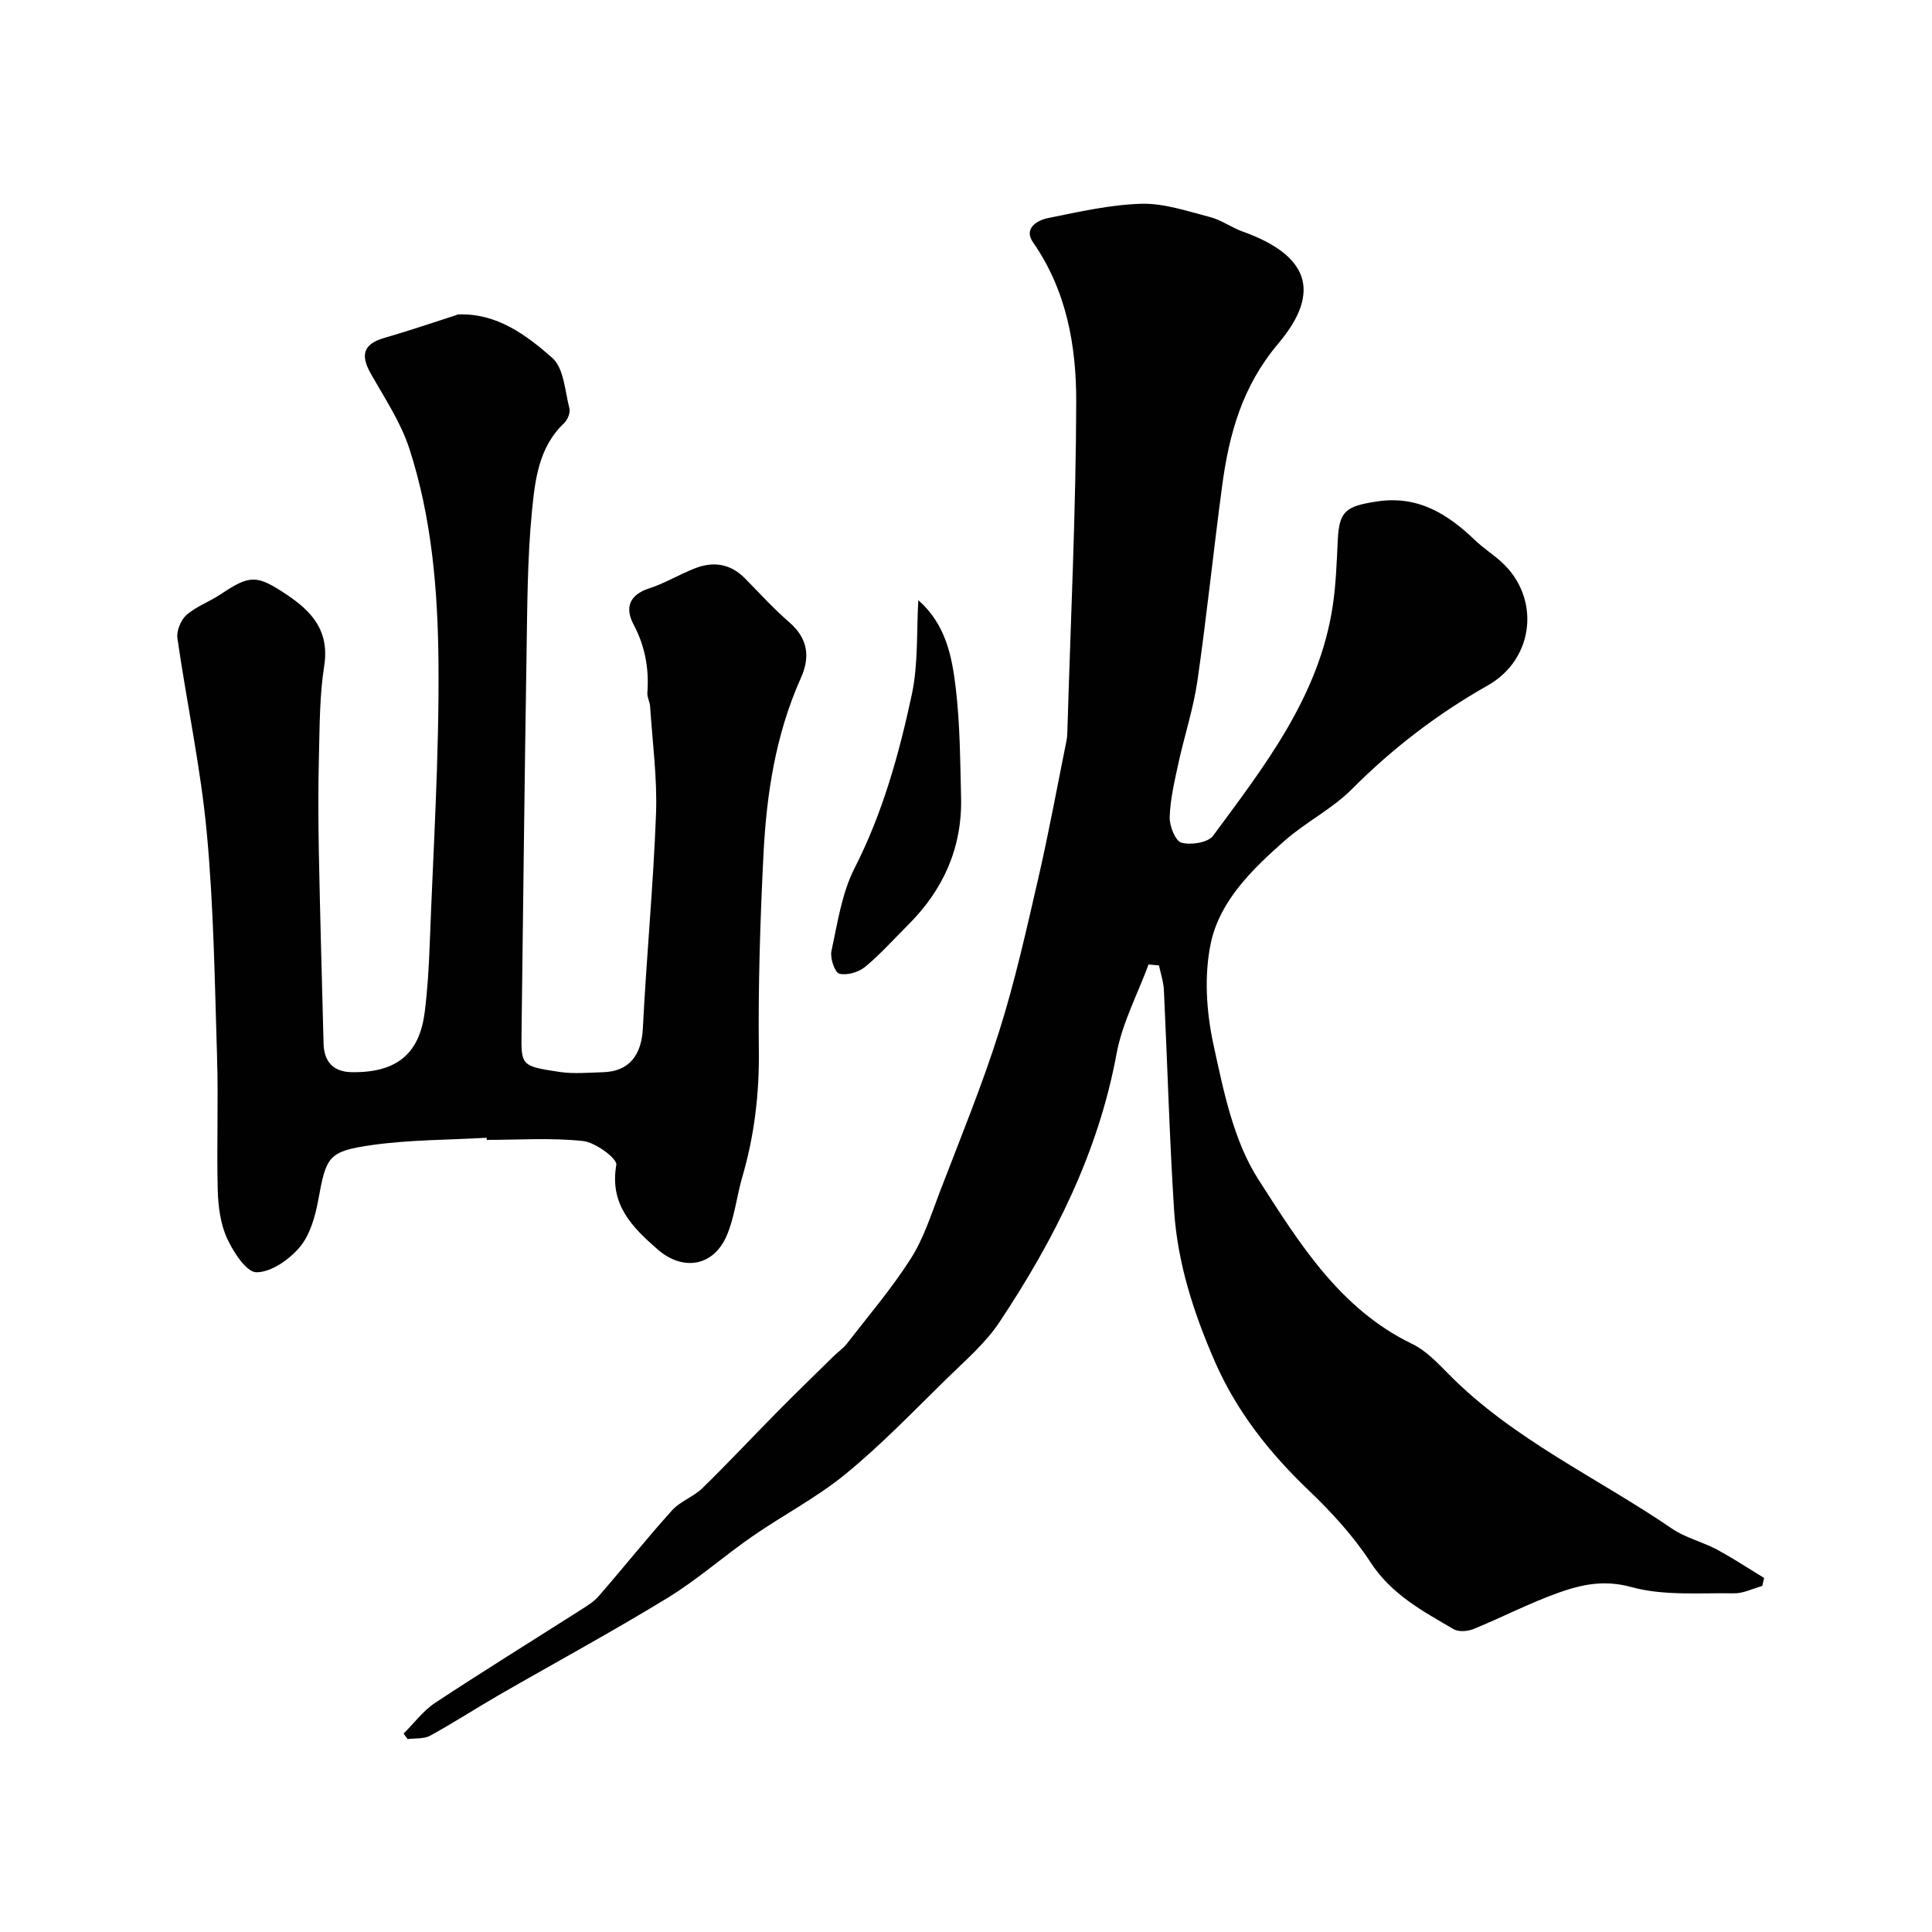
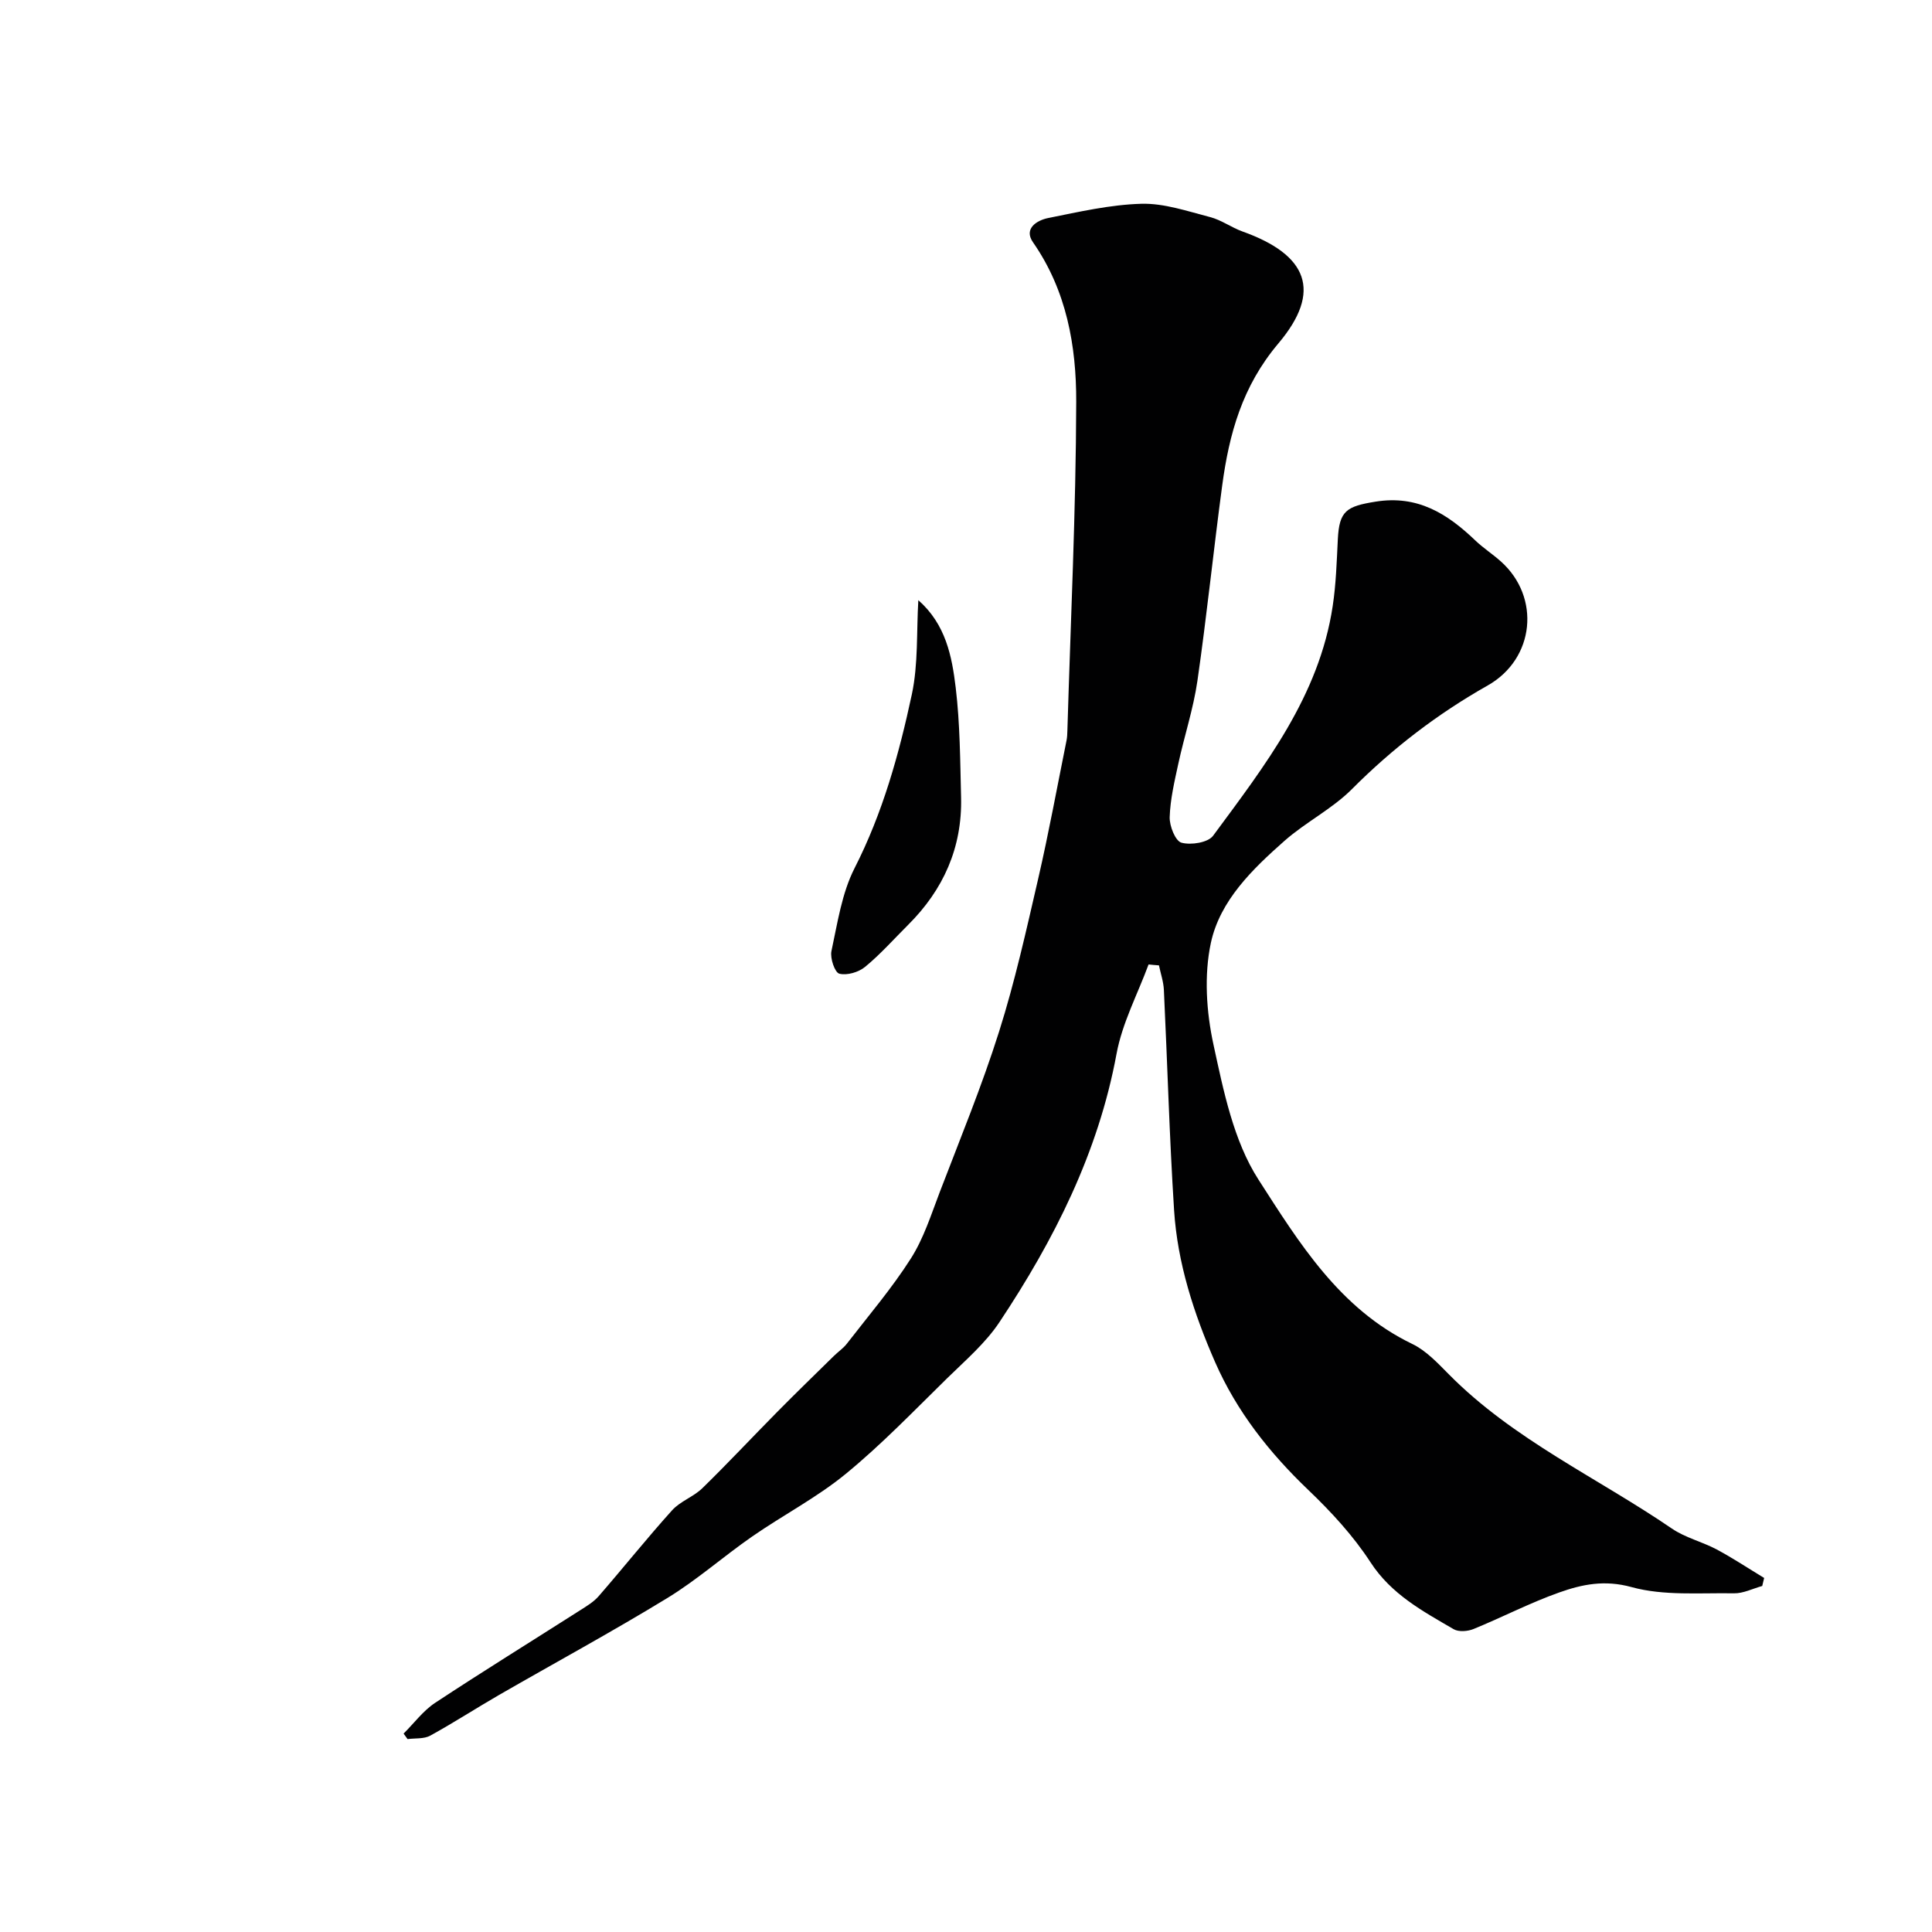
<svg xmlns="http://www.w3.org/2000/svg" enable-background="new 0 0 400 400" viewBox="0 0 400 400">
  <g fill="#010102">
    <path d="m237.8 199.68c-2.27 6.15-5.46 12.14-6.63 18.49-3.78 20.48-12.91 38.51-24.24 55.56-2.89 4.35-7.04 7.91-10.82 11.61-6.87 6.73-13.56 13.7-20.98 19.79-5.98 4.91-12.99 8.54-19.39 12.98-5.95 4.12-11.42 8.99-17.58 12.75-11.45 6.99-23.27 13.4-34.9 20.1-4.76 2.75-9.38 5.75-14.19 8.39-1.3.71-3.11.5-4.69.71-.27-.38-.55-.76-.82-1.14 2.16-2.14 4.03-4.71 6.52-6.36 9.9-6.53 20-12.77 30-19.15 1.37-.87 2.84-1.75 3.88-2.95 5.11-5.88 9.97-11.98 15.18-17.76 1.69-1.88 4.43-2.79 6.27-4.58 5.29-5.16 10.34-10.57 15.54-15.83 3.84-3.89 7.77-7.7 11.67-11.53.89-.88 1.97-1.6 2.72-2.57 4.5-5.82 9.31-11.45 13.25-17.64 2.65-4.16 4.19-9.07 5.98-13.75 4.22-11.03 8.73-21.97 12.28-33.22 3.28-10.36 5.64-21.02 8.09-31.62 2.19-9.51 3.95-19.12 5.88-28.69.13-.64.15-1.32.17-1.98.67-22.7 1.77-45.39 1.83-68.09.03-11.57-1.99-23.04-8.95-33.04-1.99-2.85.84-4.56 3.15-5.02 6.38-1.28 12.84-2.77 19.29-2.95 4.71-.13 9.53 1.54 14.21 2.75 2.34.6 4.41 2.15 6.71 2.98 13.5 4.82 16.59 12.36 7.43 23.2-7.47 8.85-10.18 18.7-11.62 29.42-1.81 13.47-3.19 26.99-5.13 40.44-.84 5.78-2.71 11.4-3.95 17.13-.79 3.65-1.67 7.35-1.79 11.06-.06 1.84 1.18 4.96 2.44 5.3 1.97.54 5.49-.01 6.55-1.44 10.72-14.53 21.95-28.9 24.76-47.54.69-4.55.83-9.18 1.06-13.79.29-5.94 1.77-6.87 7.83-7.84 8.68-1.4 14.84 2.49 20.62 8.02 1.65 1.58 3.61 2.84 5.32 4.37 8.26 7.39 7.02 20.15-2.74 25.67-10.38 5.87-19.66 12.98-28.09 21.44-4.1 4.12-9.57 6.84-13.96 10.71-6.65 5.87-13.37 12.37-15.26 21.13-1.44 6.72-.94 14.29.54 21.09 2.08 9.59 4.15 19.91 9.31 27.93 8.39 13.04 16.8 26.78 31.84 34.03 2.87 1.38 5.26 3.95 7.57 6.28 13.39 13.55 30.73 21.38 46.18 31.94 2.78 1.9 6.28 2.73 9.29 4.33 3.36 1.8 6.55 3.92 9.82 5.9-.13.55-.27 1.11-.4 1.66-1.96.54-3.93 1.56-5.87 1.52-7.1-.12-14.51.55-21.19-1.29-5.59-1.54-10.22-.57-14.96 1.11-6.05 2.14-11.8 5.14-17.75 7.57-1.2.49-3.07.64-4.11.04-6.41-3.74-12.9-7.2-17.23-13.87-3.55-5.46-8.11-10.41-12.85-14.94-8.08-7.72-14.85-16.29-19.33-26.52-4.39-10.04-7.78-20.46-8.48-31.44-.97-15.18-1.38-30.39-2.11-45.58-.08-1.71-.67-3.4-1.02-5.09-.72-.04-1.44-.12-2.15-.19z" />
-     <path d="m100.76 235.56c-7.92.46-15.91.4-23.74 1.51-9.12 1.29-9.48 2.4-11.12 11.33-.63 3.42-1.68 7.22-3.82 9.78-2.17 2.59-5.92 5.23-8.98 5.23-2.09 0-4.8-4.21-6.1-7.05-1.37-3-1.83-6.61-1.92-9.98-.24-9.16.15-18.34-.14-27.5-.48-15.54-.69-31.13-2.14-46.59-1.26-13.46-4.15-26.76-6.07-40.16-.22-1.53.72-3.78 1.89-4.82 2.02-1.77 4.74-2.72 7.01-4.24 6.14-4.1 7.5-4.09 13.62-.03 5.35 3.55 9.01 7.59 7.87 14.85-.97 6.17-.93 12.51-1.09 18.78-.17 6.53-.14 13.06-.02 19.59.26 13.27.64 26.54.98 39.81.1 3.77 2.04 5.85 5.81 5.91 9.77.16 14.11-4.22 15.14-12.49.57-4.56.85-9.17 1.02-13.77.72-19.53 1.99-39.08 1.82-58.61-.13-14.87-1.38-29.87-6.01-44.17-1.78-5.49-5.13-10.51-8.01-15.6-2.24-3.96-1.44-6.16 2.85-7.39 4.97-1.43 9.86-3.11 14.79-4.69.16-.05.31-.16.47-.16 7.99-.3 14.07 4.24 19.48 9 2.4 2.12 2.61 6.84 3.54 10.45.23.89-.37 2.37-1.09 3.05-5.22 4.91-6.01 11.65-6.64 17.99-.99 10.04-.99 20.18-1.15 30.28-.42 25.96-.69 51.93-1.03 77.89-.09 6.84-.12 6.98 7.87 8.17 2.93.44 5.99.14 8.99.06 5.43-.15 7.98-3.53 8.26-9.12.74-14.79 2.17-29.56 2.72-44.36.28-7.38-.74-14.82-1.22-22.23-.06-.97-.64-1.93-.57-2.87.37-5.01-.48-9.65-2.88-14.17-1.78-3.36-.91-6.07 3.24-7.42 3.24-1.05 6.22-2.86 9.4-4.12 3.83-1.52 7.39-1.05 10.42 2.02 3.04 3.08 5.97 6.31 9.23 9.14 3.85 3.35 4.33 7.15 2.37 11.52-5.24 11.68-7.13 24.1-7.75 36.7-.67 13.44-1.1 26.91-.95 40.36.11 9-.92 17.67-3.43 26.26-1.18 4.04-1.59 8.38-3.25 12.19-2.77 6.35-9.09 7.34-14.32 2.75-5.27-4.61-9.94-9.28-8.51-17.48.22-1.28-4.31-4.64-6.87-4.92-6.59-.71-13.31-.24-19.97-.24.01-.15 0-.29 0-.44z" />
    <path d="m190.13 124.26c5.69 5.02 6.96 11.62 7.74 18.12.9 7.51.92 15.14 1.11 22.73.25 10.37-3.66 19.1-10.96 26.37-2.94 2.93-5.72 6.07-8.91 8.7-1.35 1.11-3.75 1.82-5.34 1.41-.93-.24-1.94-3.21-1.63-4.67 1.26-5.82 2.14-11.98 4.79-17.18 5.84-11.45 9.21-23.63 11.86-35.99 1.34-6.29.95-12.98 1.34-19.49z" />
  </g>
</svg>